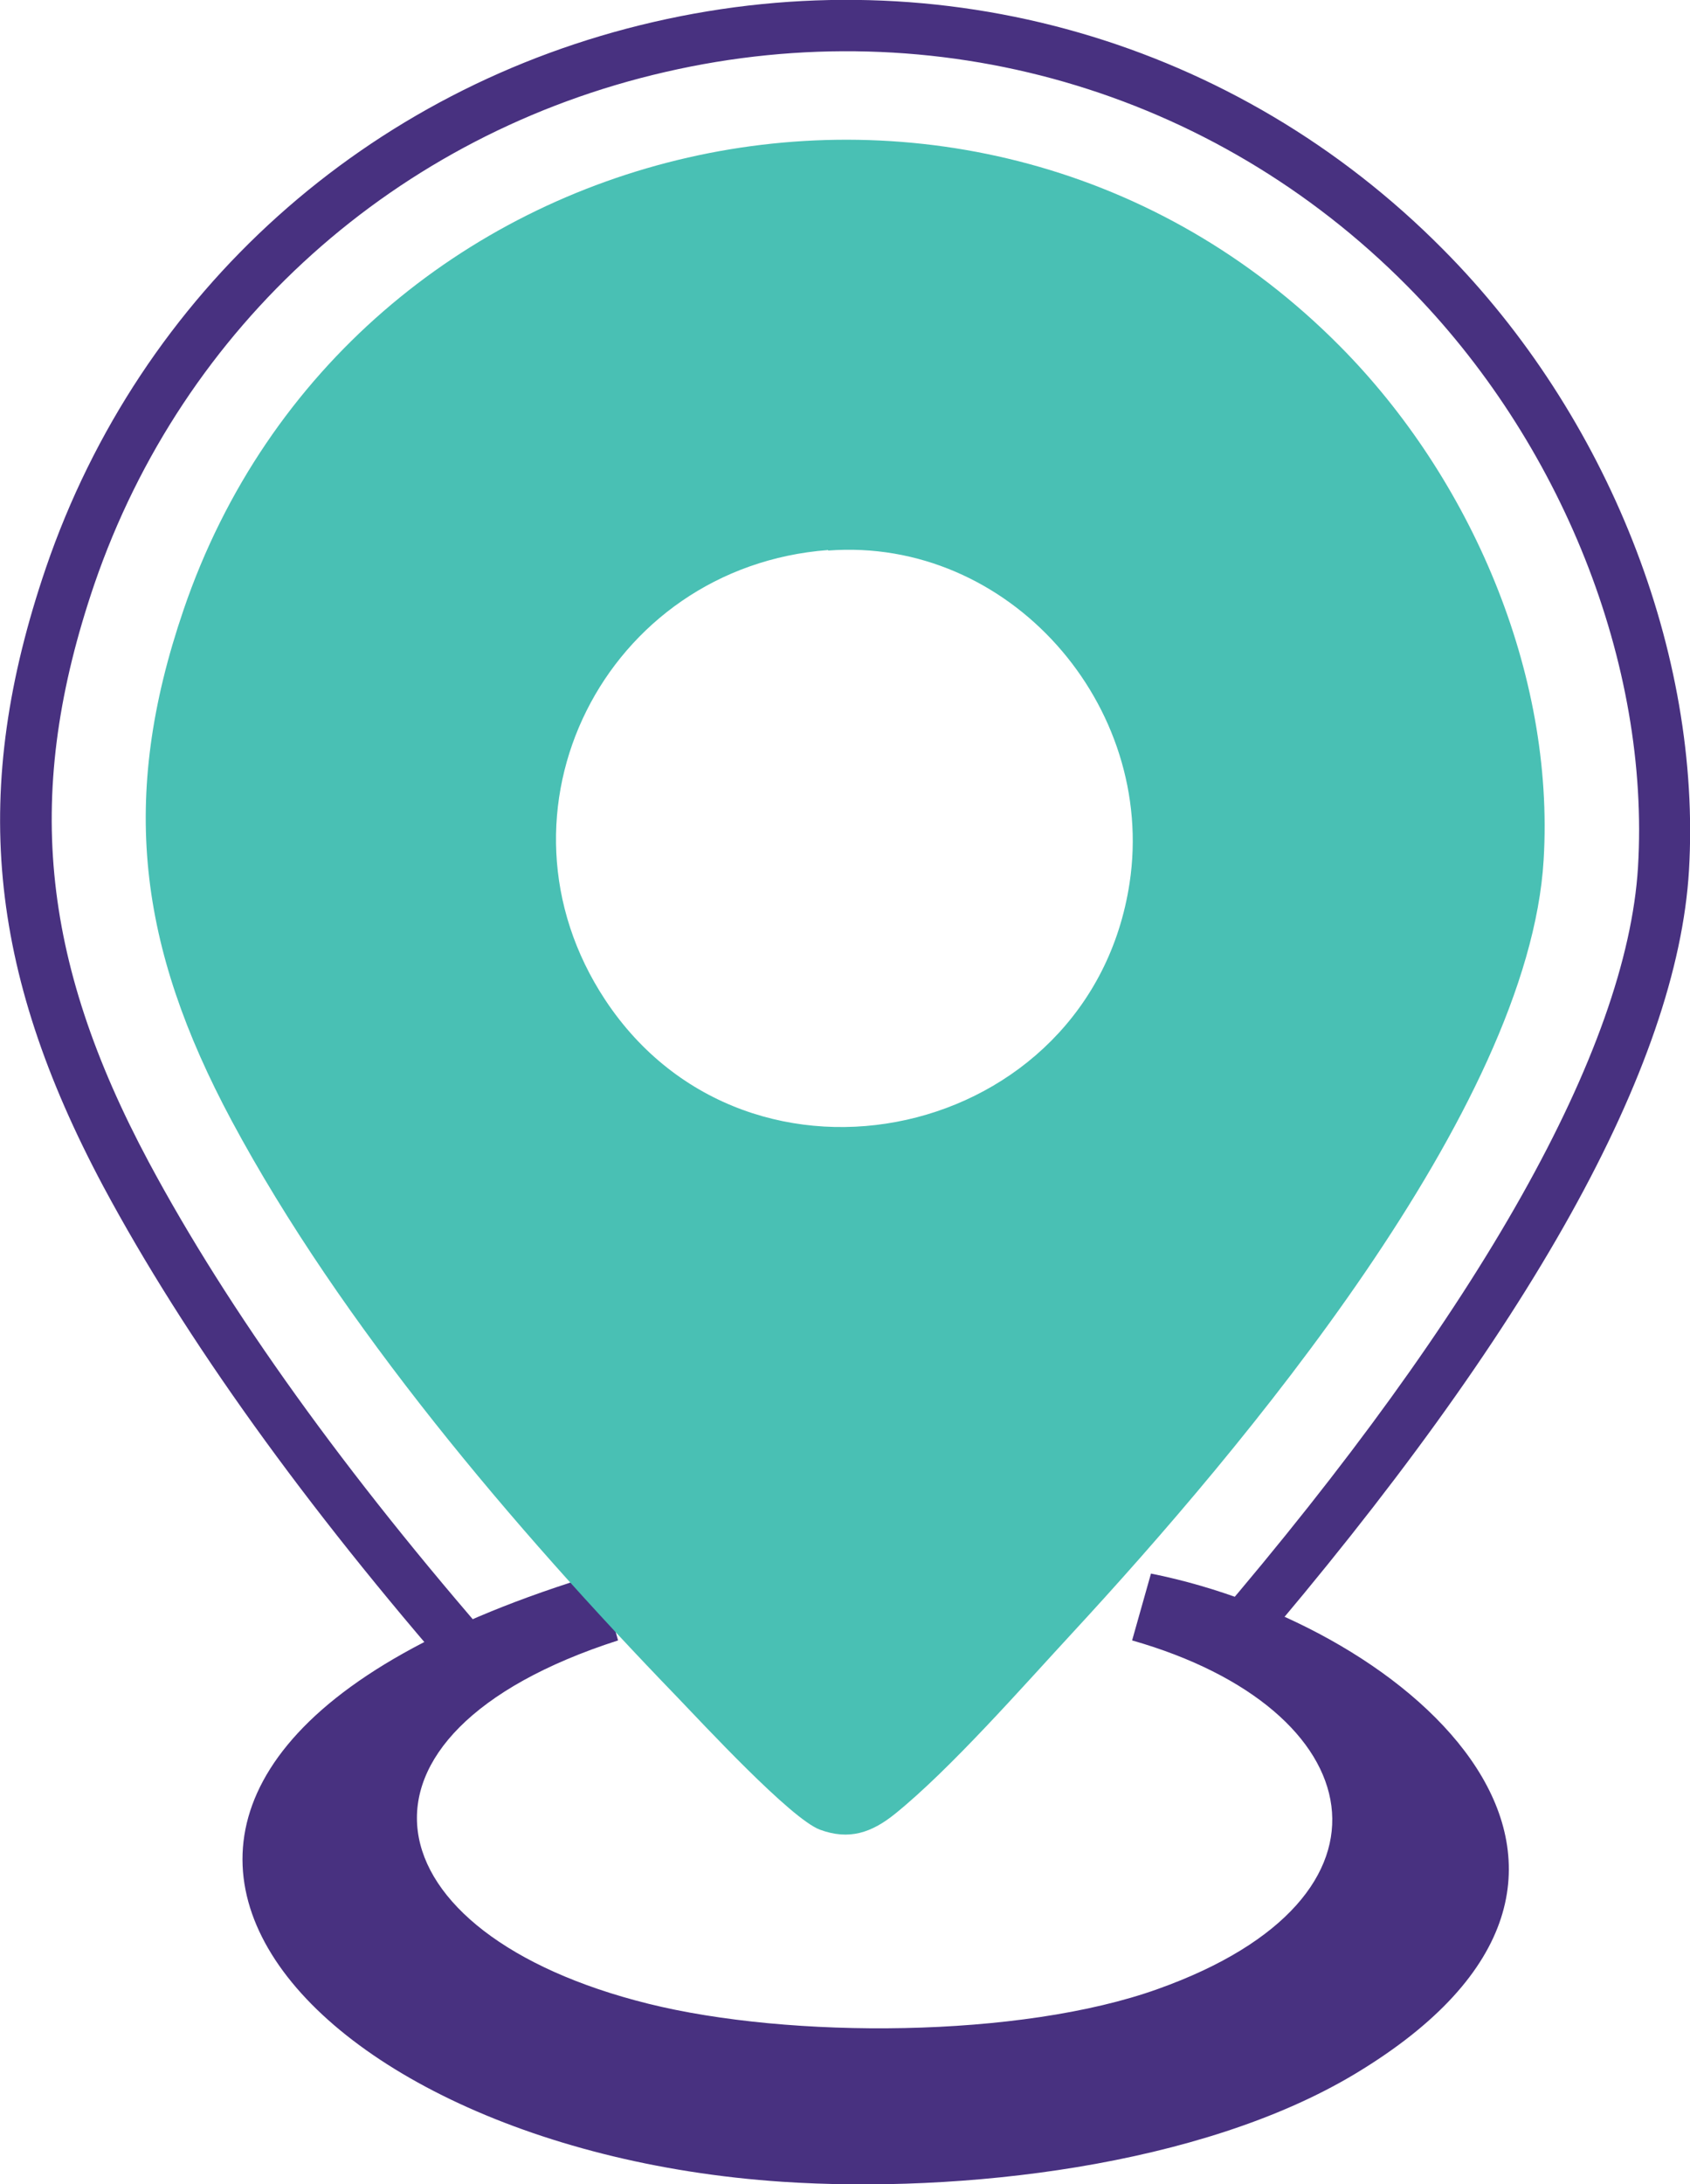
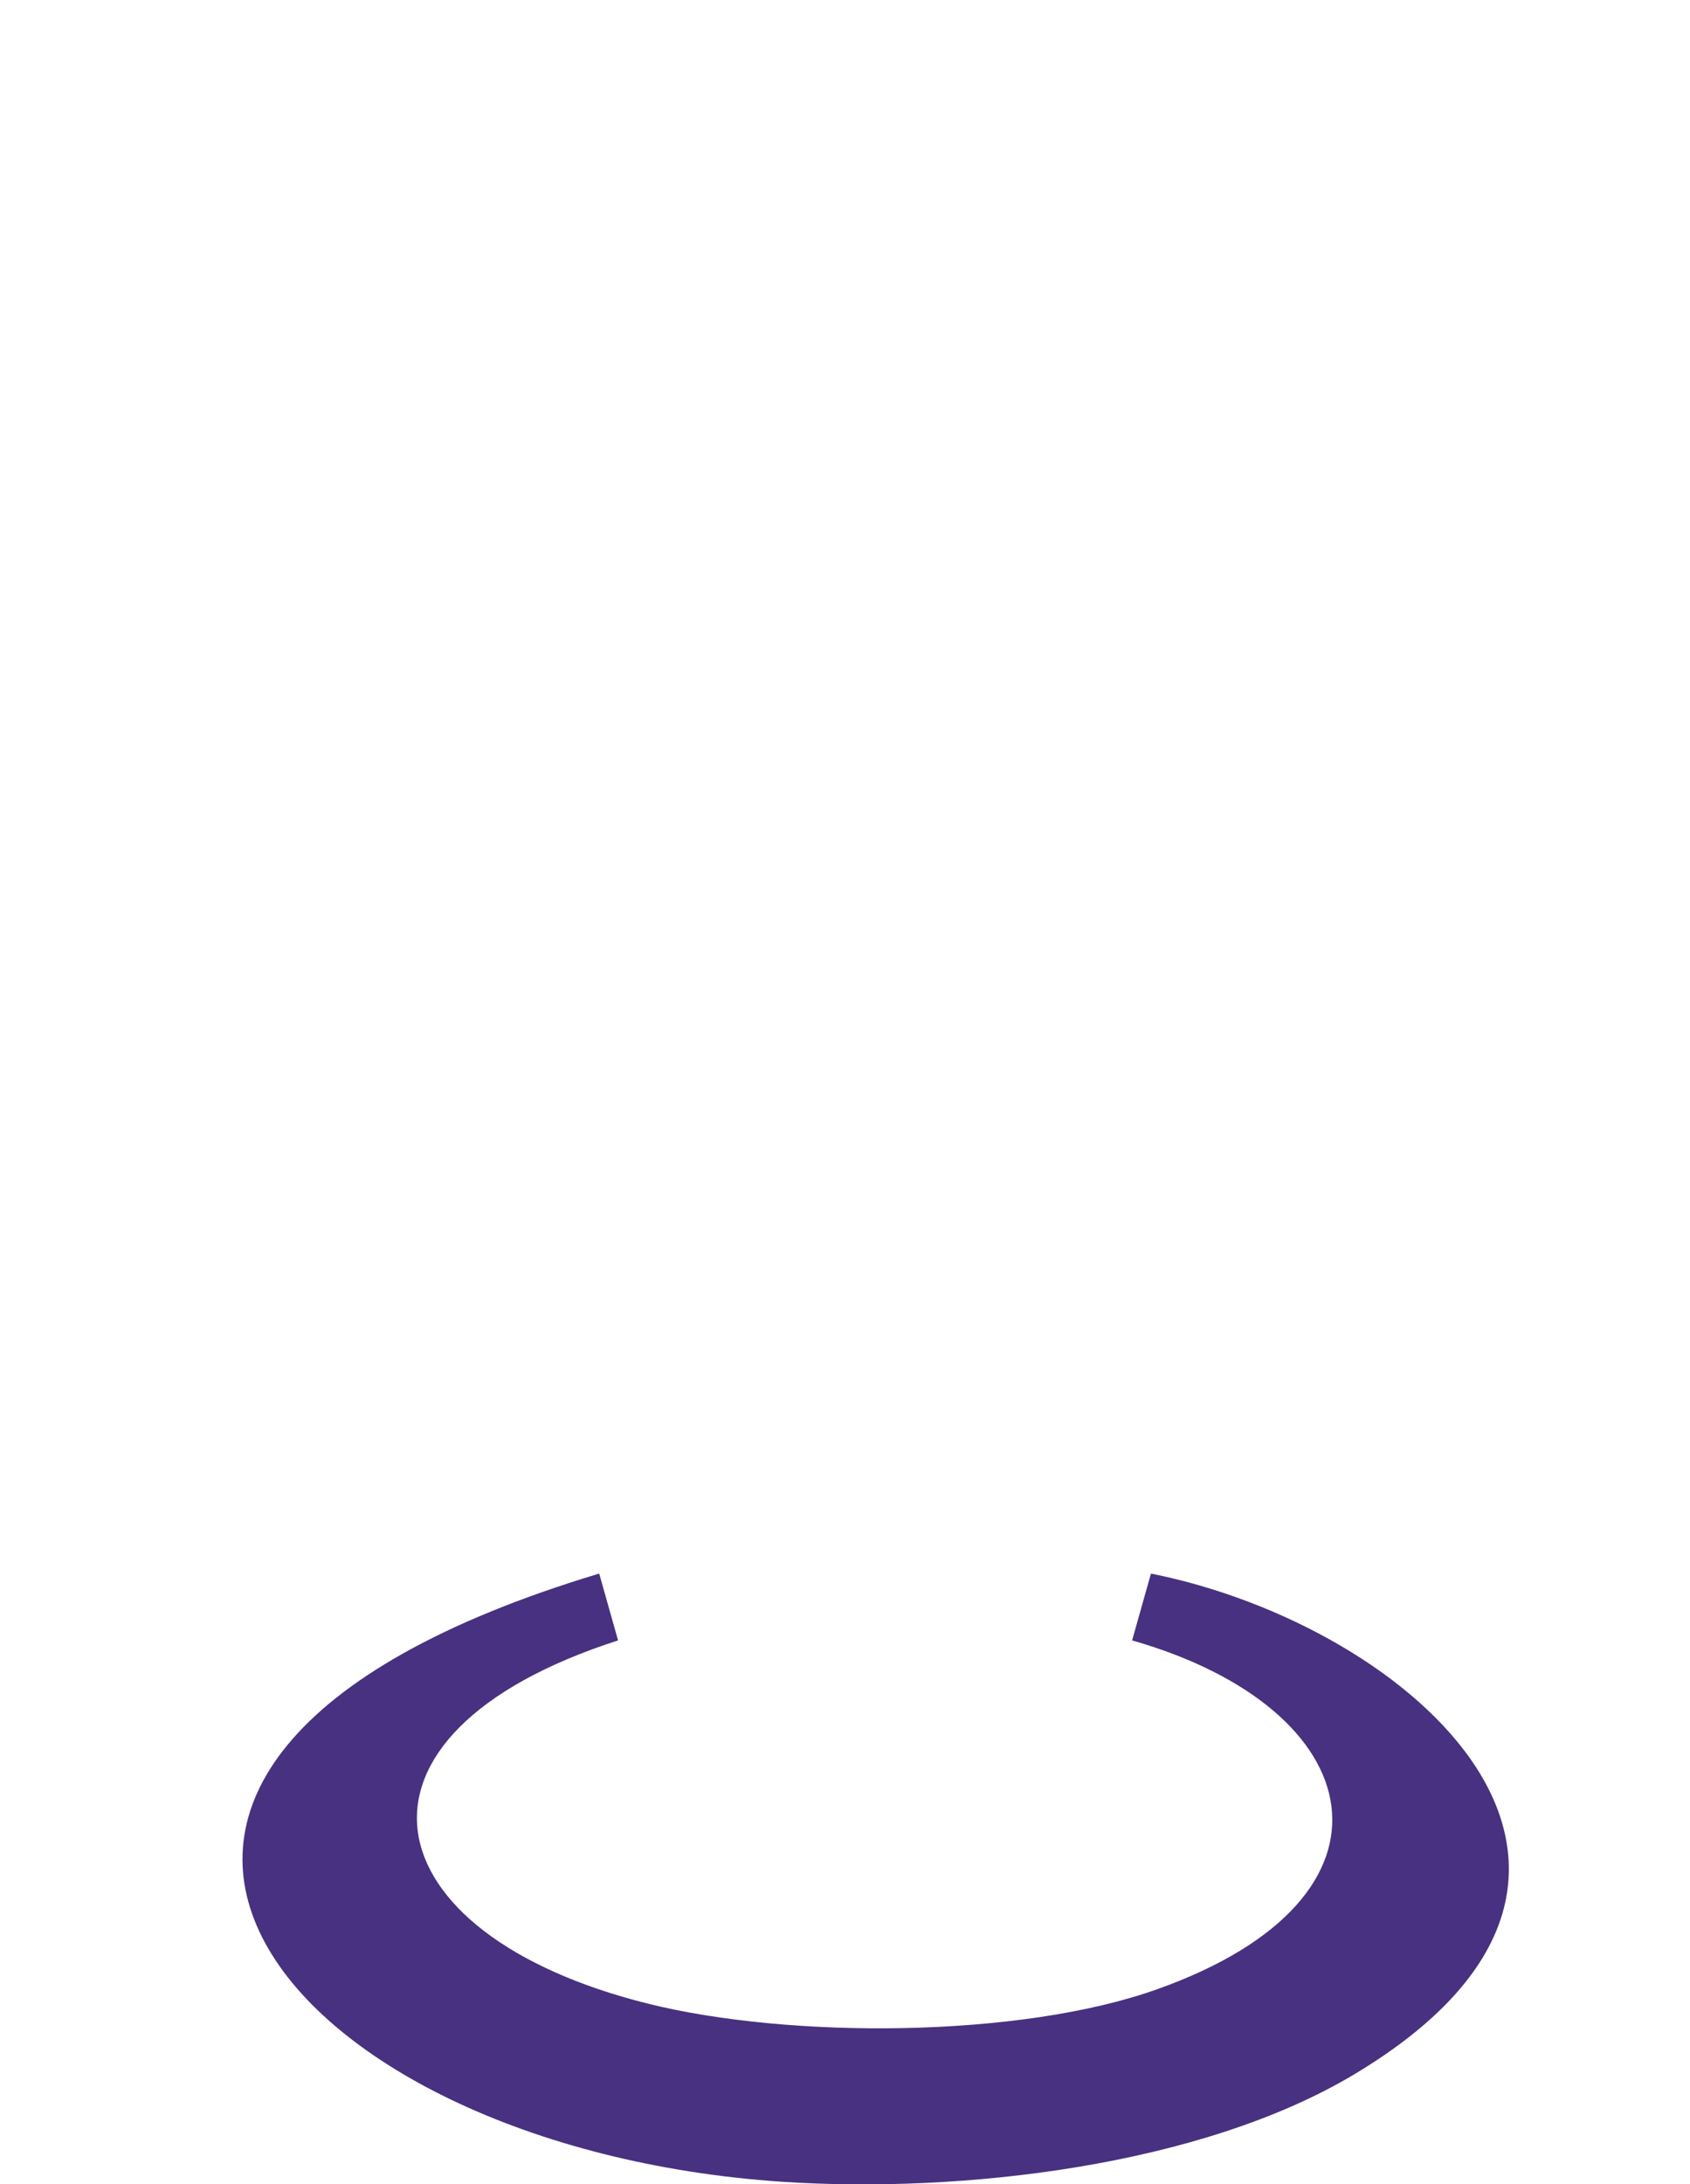
<svg xmlns="http://www.w3.org/2000/svg" id="Layer_1" data-name="Layer 1" viewBox="0 0 33.14 42.81">
  <defs>
    <style>
      .cls-1 {
        fill: #483180;
      }

      .cls-2 {
        fill: #49c0b4;
      }
    </style>
  </defs>
  <path class="cls-1" d="M12.12,32.15c-5.75,1.85-4.92,5.75.59,7.12,2.77.69,7.3.68,10-.29,5.04-1.8,4.19-5.49-.51-6.83l.37-1.31c5.15,1.03,10.54,5.87,4.01,9.8-3.04,1.83-7.77,2.35-11.24,2.12-9.91-.66-16.1-8.16-3.59-11.92l.37,1.31Z" />
  <g id="WuFIVw">
-     <path class="cls-1" d="M9,32.97c-3.03-3.47-5.37-6.73-6.97-9.71C-.25,18.99-.58,15.47.9,11.13,2.75,5.72,7.21,1.72,12.82.43c5.64-1.3,11.43.37,15.48,4.46,3.23,3.25,5.07,7.92,4.82,12.17-.23,3.84-3.11,9.01-8.55,15.36l-.76-.65c5.22-6.1,8.09-11.21,8.31-14.77.24-3.98-1.5-8.35-4.53-11.4C23.78,1.76,18.35.19,13.05,1.41,7.77,2.62,3.59,6.38,1.85,11.45c-1.38,4.05-1.07,7.33,1.07,11.33,1.56,2.91,3.86,6.11,6.84,9.52l-.76.66Z" />
-   </g>
+     </g>
  <g id="WuFIVw-2" data-name="WuFIVw">
-     <path class="cls-2" d="M26.28,6.79c2.55,2.57,4.21,6.39,3.99,10.06-.29,4.9-5.96,11.6-9.22,15.13-.99,1.07-2.41,2.69-3.5,3.57-.46.37-.9.52-1.47.31s-2.3-2.08-2.82-2.62c-3.18-3.29-6.57-7.27-8.72-11.28-1.82-3.4-2.21-6.3-.94-10.01C6.86,2.4,19.15-.41,26.28,6.79ZM16.24,10.78c-4.37.33-6.81,5.13-4.37,8.82,2.82,4.26,9.51,2.76,10.28-2.29.53-3.48-2.36-6.79-5.91-6.52Z" />
-   </g>
+     </g>
</svg>